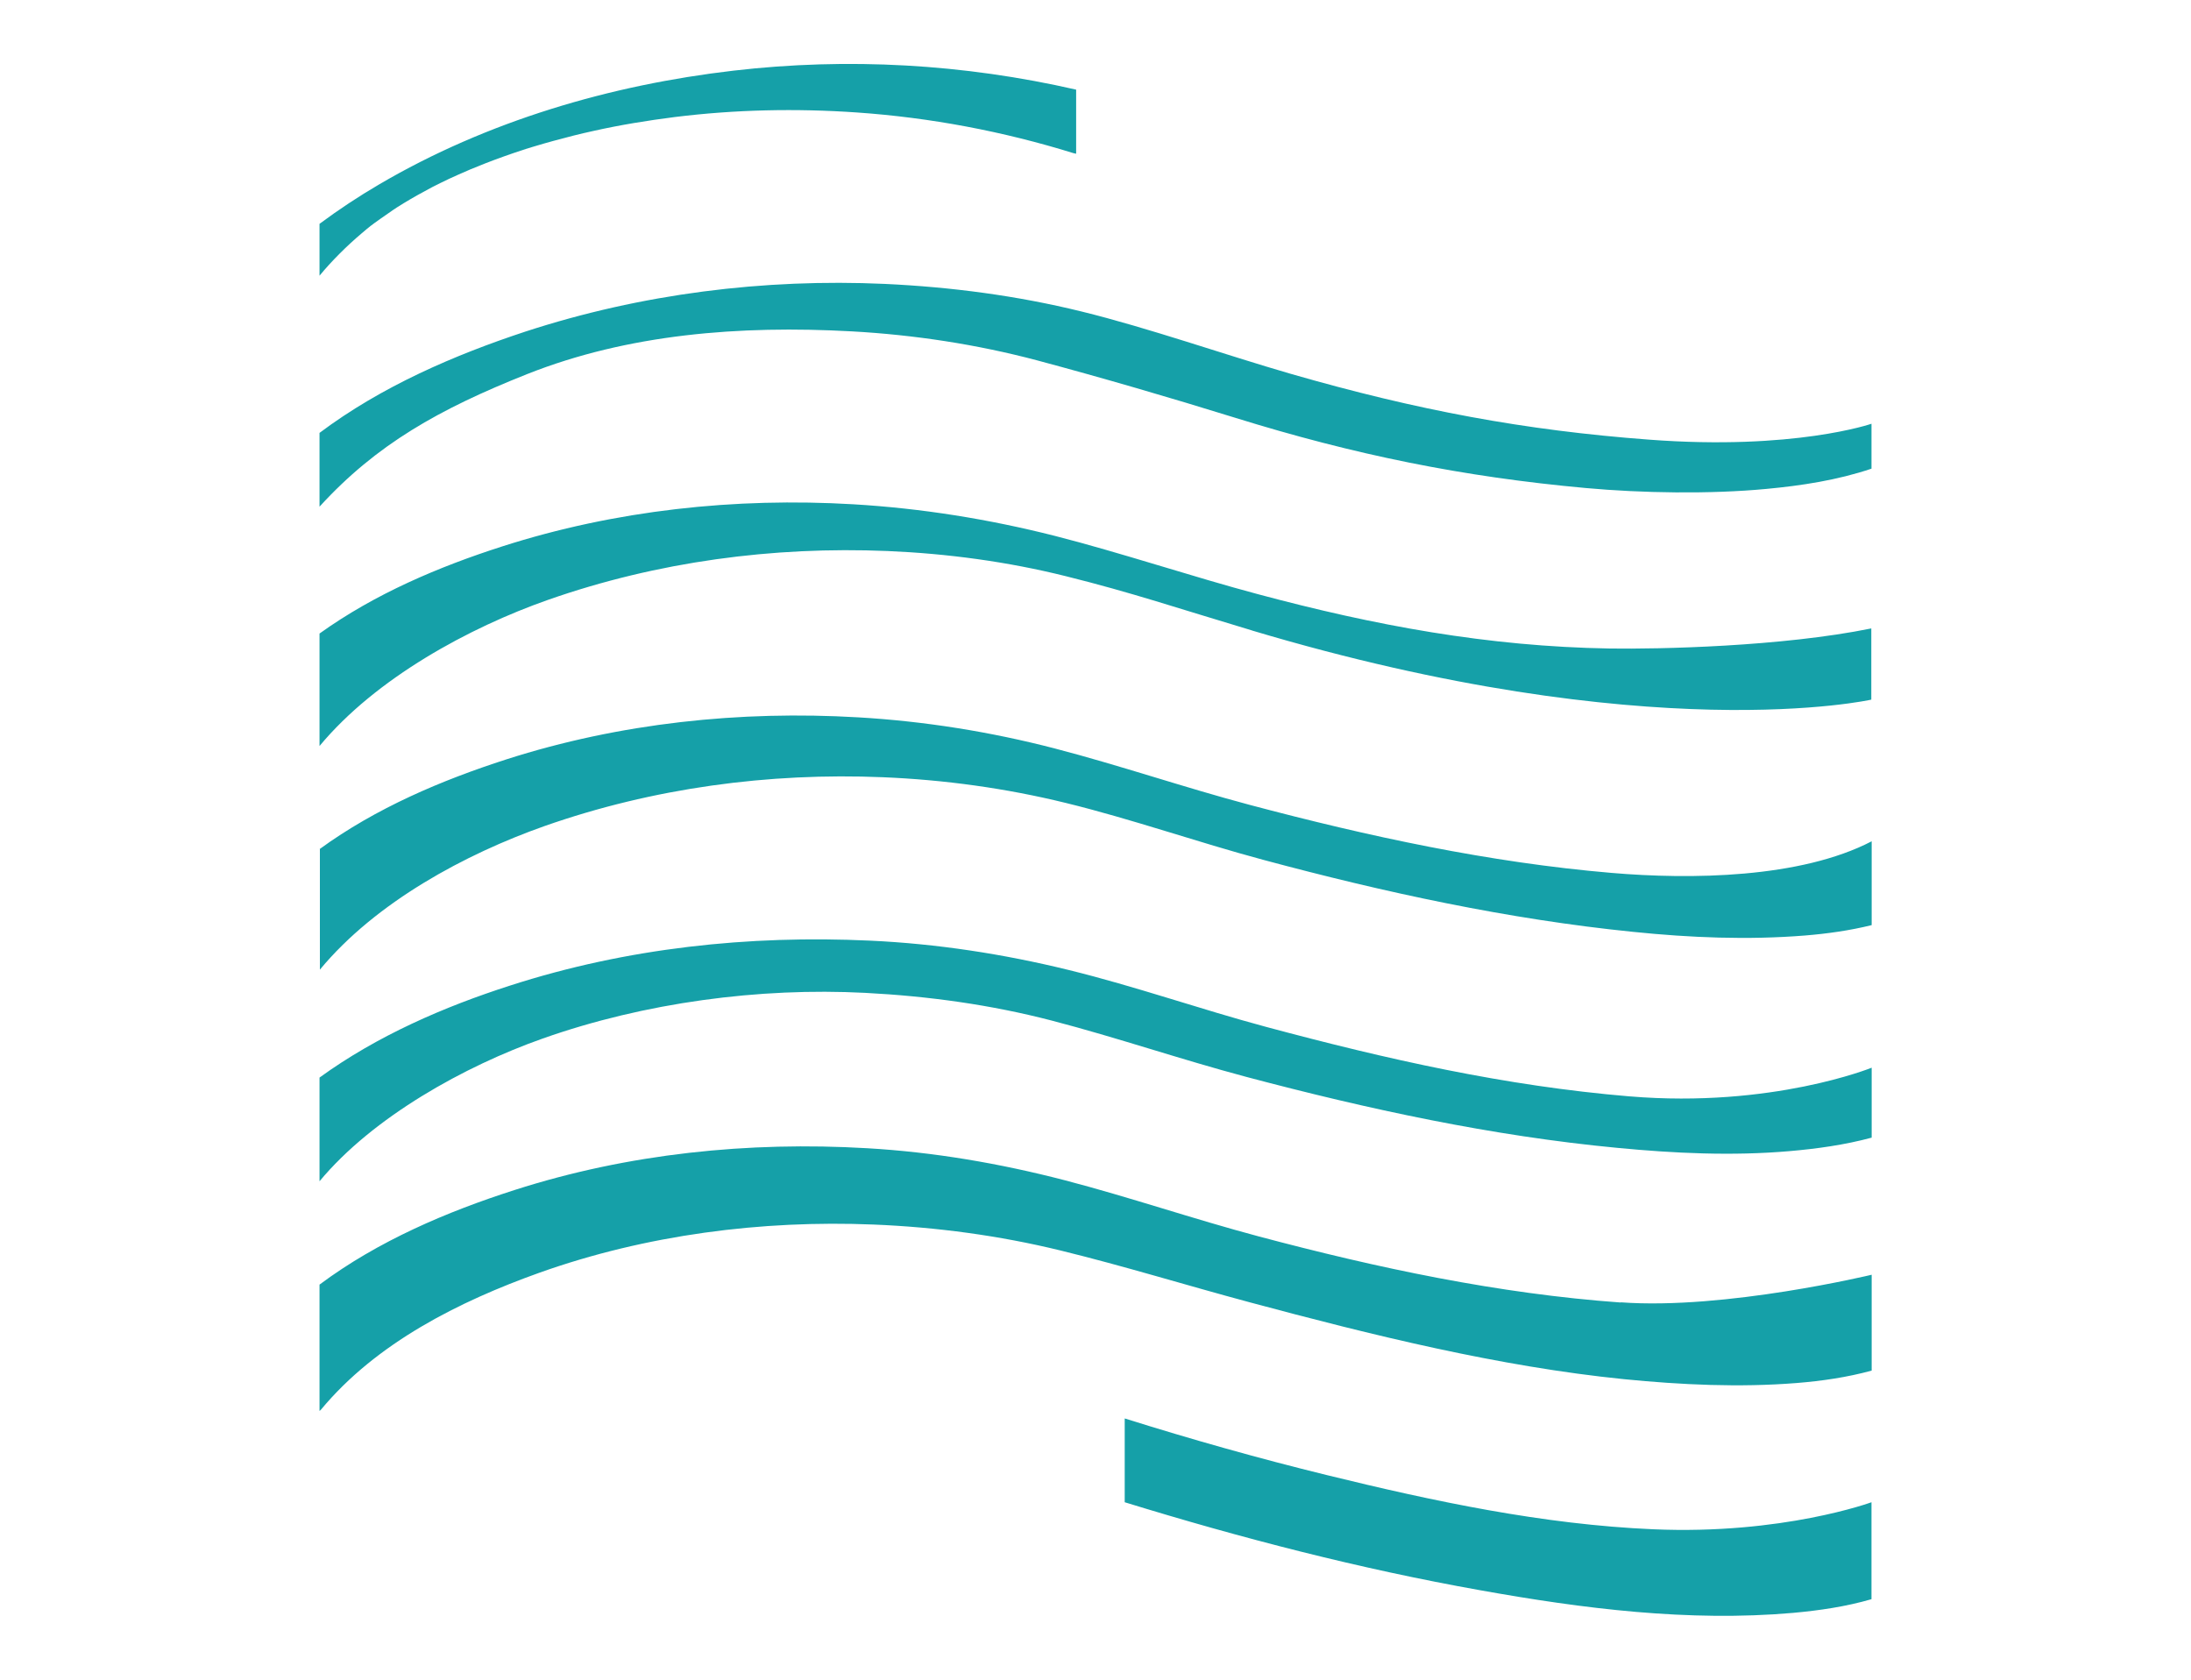
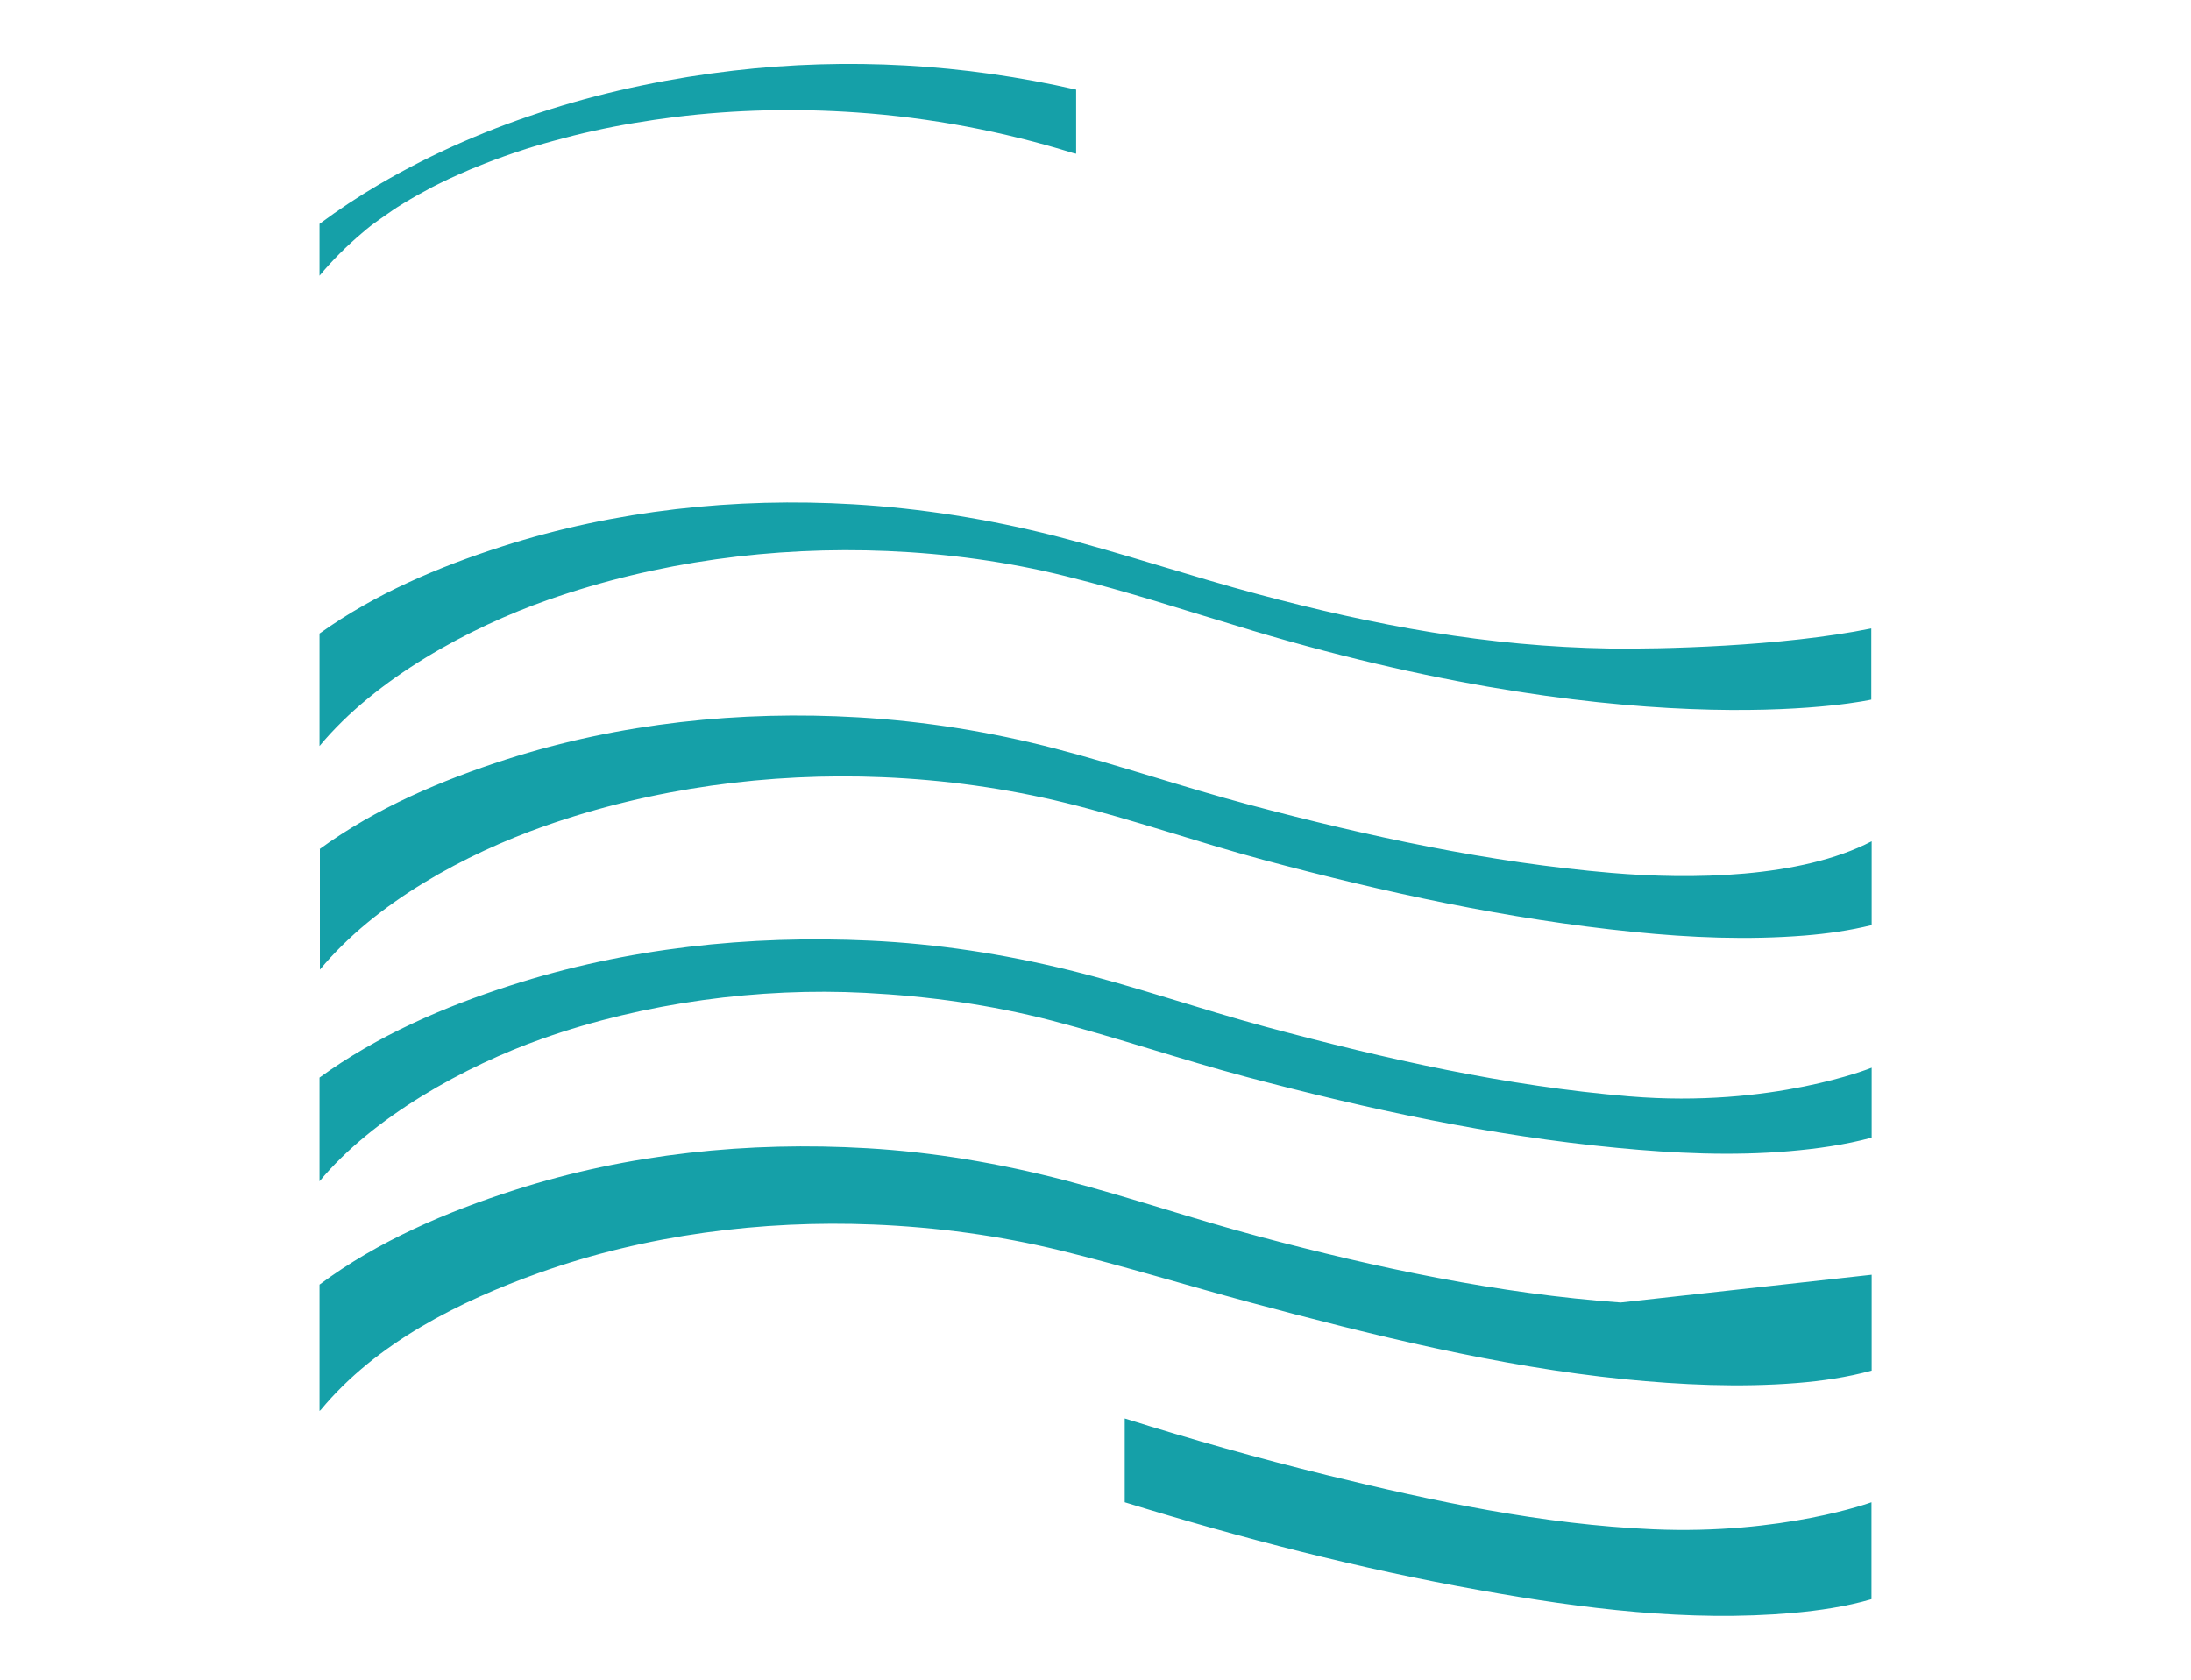
<svg xmlns="http://www.w3.org/2000/svg" id="parts" width="120" height="92" viewBox="0 0 120 92">
  <defs>
    <style>
      .cls-1 {
        fill: none;
        opacity: .5;
      }

      .cls-2 {
        fill: #15a0a8;
      }
    </style>
  </defs>
-   <rect class="cls-1" width="120" height="92" />
  <g>
    <g>
-       <path class="cls-2" d="m17.5,27.76v-4.05c3.4-2.55,7.4-4.27,11.28-5.55,6.34-2.07,13.07-2.91,19.68-2.61,3.63.17,7.23.64,10.77,1.51,3.67.9,7.85,2.37,11.48,3.42,6.91,1.99,12.79,3.09,19.61,3.6,7.94.6,12.18-.87,12.18-.87v2.46c-1.87.63-3.84.93-5.77,1.11-3.07.29-6.82.23-9.88-.05-6.72-.61-12.68-1.82-19.24-3.86-3.58-1.11-7.18-2.16-10.8-3.13-3.32-.88-6.74-1.4-10.15-1.59-6.15-.34-12.27.15-17.79,2.34-4.83,1.92-8.25,3.85-11.36,7.25Z" />
      <path class="cls-2" d="m68.57,34.53c-4.05-1.21-6.57-2.07-10.19-2.97-3.21-.8-6.49-1.24-9.78-1.38-6.26-.26-12.6.58-18.57,2.67-4.33,1.52-9.44,4.29-12.53,8.01v-6.16c3.04-2.18,6.54-3.66,10-4.77,6.2-1.99,12.78-2.69,19.23-2.31,3.73.22,7.41.81,11.04,1.73,3.57.91,7.55,2.24,11.11,3.19,6.42,1.72,12.6,2.87,19.29,2.98,2.65.04,9.41-.1,14.32-1.1v3.9s-12.11,2.73-33.93-3.79Z" />
      <path class="cls-2" d="m17.5,46.51c3.1-2.26,6.7-3.78,10.24-4.92,6.21-1.99,12.8-2.68,19.26-2.3,3.63.21,7.25.79,10.79,1.71,3.57.93,7.07,2.13,10.64,3.08,6.51,1.73,13.13,3.16,19.83,3.73,4.33.37,10.34.3,14.25-1.73v4.59c-1.21.3-2.44.47-3.66.57-3.13.25-6.28.12-9.4-.2-6.84-.69-13.62-2.16-20.28-3.95-3.61-.97-7.16-2.22-10.79-3.11-3.3-.81-6.66-1.27-10.03-1.41-6.24-.26-12.6.59-18.54,2.68-4.3,1.52-9.22,4.15-12.29,7.86v-6.6Z" />
      <path class="cls-2" d="m89.25,60.05c-6.81-.57-13.29-2.03-19.92-3.81-3.61-.97-7.16-2.22-10.79-3.11-3.58-.88-7.23-1.44-10.89-1.61-6.64-.31-13.33.4-19.71,2.46-3.61,1.16-7.27,2.74-10.44,5.04v5.68c2.92-3.52,7.95-6.31,12.23-7.82,5.58-1.97,11.86-2.8,17.65-2.5,3.48.18,6.88.65,10.23,1.52,3.57.93,7.07,2.13,10.64,3.08,6.67,1.77,13.47,3.24,20.33,3.89,3.12.3,6.29.45,9.42.18,1.5-.13,3.03-.34,4.51-.74v-3.83s-5.46,2.22-13.25,1.57Z" />
-       <path class="cls-2" d="m88.76,71.34c-6.69-.48-13.32-1.89-19.82-3.62-3.57-.95-7.07-2.15-10.64-3.08-3.55-.92-7.16-1.54-10.81-1.75-6.49-.38-13.08.29-19.31,2.29-3.68,1.18-7.46,2.78-10.68,5.18v6.92s.05-.04.07-.06c3.04-3.67,7.58-5.94,11.97-7.51,5.84-2.08,12.17-2.89,18.3-2.64,3.44.14,6.88.6,10.24,1.42,3.55.87,6.83,1.89,10.37,2.84,6.67,1.79,13.65,3.52,20.5,4.21,3.13.31,6.31.46,9.45.21,1.37-.11,2.76-.31,4.11-.68v-5.25s-8.02,1.93-13.74,1.51Z" />
+       <path class="cls-2" d="m88.76,71.34c-6.69-.48-13.32-1.89-19.82-3.62-3.57-.95-7.07-2.15-10.64-3.08-3.55-.92-7.16-1.54-10.81-1.75-6.49-.38-13.08.29-19.31,2.29-3.68,1.18-7.46,2.78-10.68,5.18v6.92s.05-.04.07-.06c3.04-3.67,7.58-5.94,11.97-7.51,5.84-2.08,12.17-2.89,18.3-2.64,3.44.14,6.88.6,10.24,1.42,3.55.87,6.83,1.89,10.37,2.84,6.67,1.79,13.65,3.52,20.5,4.21,3.13.31,6.31.46,9.45.21,1.37-.11,2.76-.31,4.11-.68v-5.25Z" />
    </g>
    <path class="cls-2" d="m17.5,15.1c.65-.79,1.49-1.63,2.32-2.33.46-.39.46-.39,1.02-.79.23-.16.46-.32.69-.48.08-.05.16-.11.24-.16-.1.07.32-.2.34-.21.51-.31,1.03-.6,1.56-.88.01,0,.03-.01.04-.02.13-.07.26-.13.4-.2.32-.16.64-.31.96-.45.18-.08.37-.16.55-.24.03-.01.1-.04.16-.07.27-.11.54-.22.82-.33.67-.26,1.34-.5,2.02-.72.07-.02.1-.03.12-.04.02,0,.03,0,.05-.02.17-.05.33-.1.5-.15.34-.1.67-.2,1.01-.29.73-.2,1.47-.39,2.21-.55,1.47-.33,2.96-.57,4.45-.76,3.31-.41,6.65-.48,9.97-.25,4.02.28,8,1.03,11.87,2.23.04.01.09.02.14.03v-3.51c-6.16-1.41-12.5-1.77-18.77-1.04-6.71.78-13.48,2.75-19.42,6.24-1.11.65-2.2,1.37-3.25,2.15v2.84Zm6.22-4.88c.11-.06.3-.15,0,0h0Z" />
    <path class="cls-2" d="m90.54,83.76c-6.03-.26-12.01-1.53-17.88-2.97-3.71-.91-7.4-1.95-11.06-3.1v4.59c6.4,1.97,12.9,3.65,19.47,4.82,5.63,1.01,11.42,1.74,17.13,1.24,1.43-.13,2.89-.34,4.3-.75v-5.31s-4.87,1.79-11.96,1.48Z" />
  </g>
</svg>